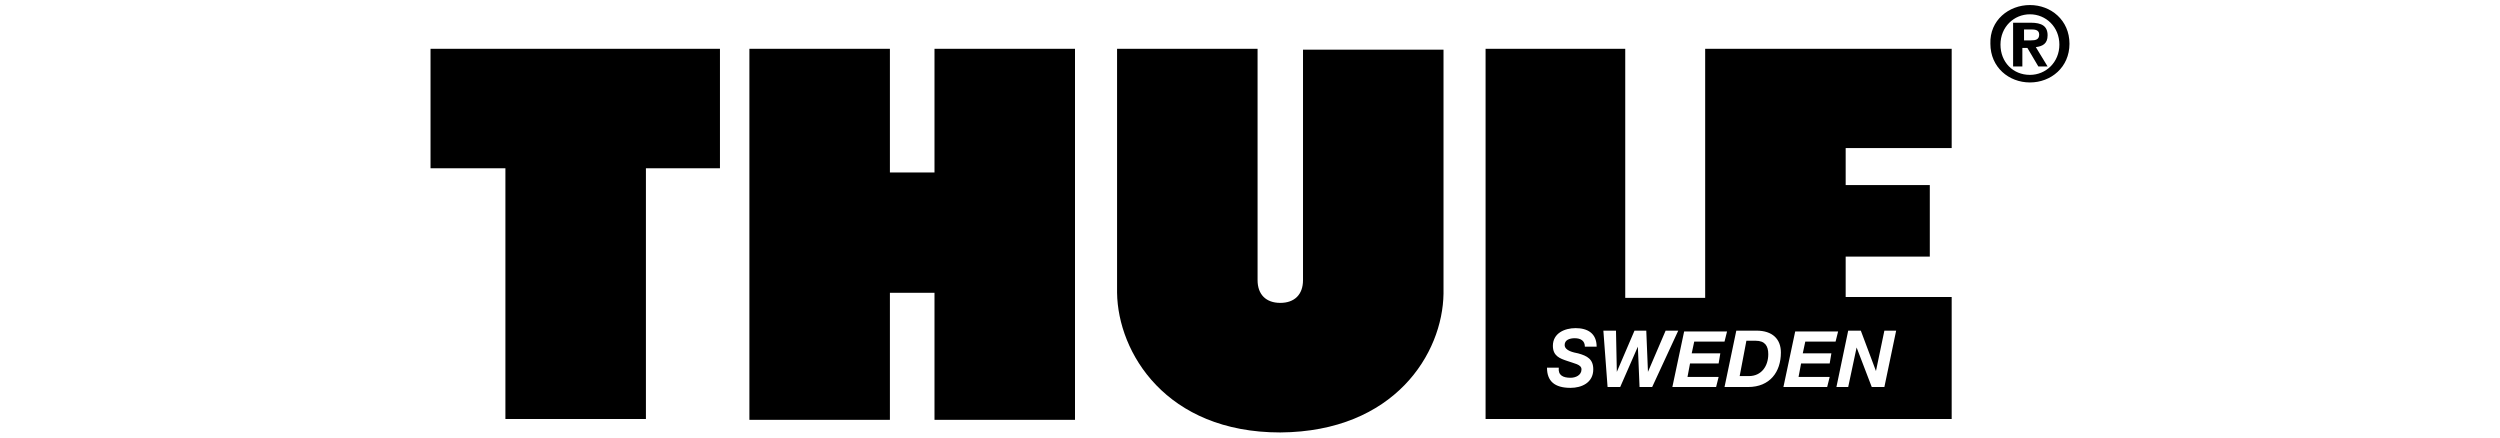
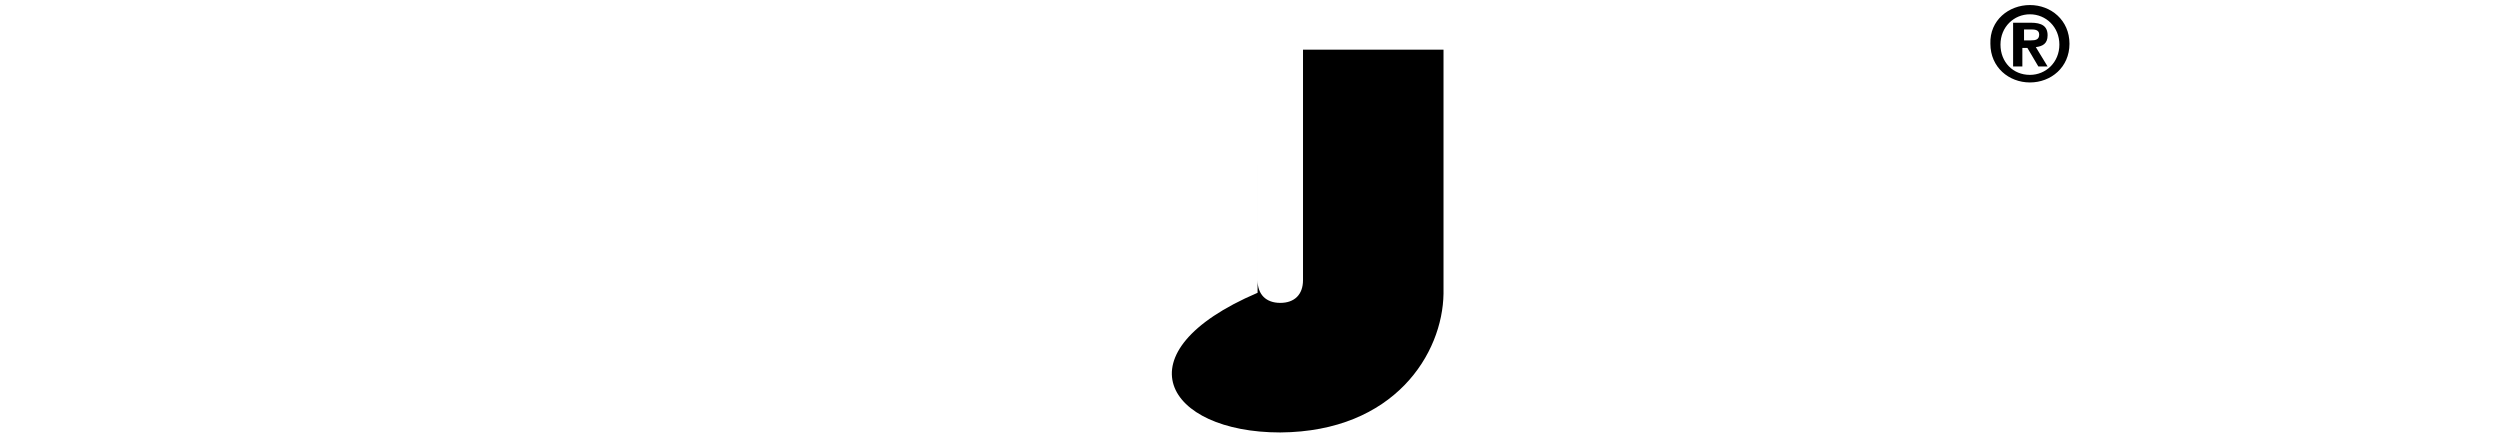
<svg xmlns="http://www.w3.org/2000/svg" version="1.1" id="Layer_1" x="0px" y="0px" viewBox="0 0 200 52" enable-background="new 0 0 200 52" xml:space="preserve" height="35px">
  <g>
    <g>
      <path d="M191.9,4.8h0.9c0.6,0,1-0.1,1-0.7c0-0.6-0.6-0.6-1-0.6h-0.8V4.8z M190.8,2.7h2c1.3,0,2,0.4,2,1.5c0,1-0.6,1.3-1.4,1.4    l1.4,2.3h-1.1l-1.3-2.2h-0.6v2.2h-1.1V2.7z M192.7,8.9c1.9,0,3.5-1.5,3.5-3.6c0-2.1-1.6-3.6-3.5-3.6c-1.9,0-3.5,1.5-3.5,3.6    C189.2,7.4,190.7,8.9,192.7,8.9 M192.7,0.6c2.5,0,4.7,1.8,4.7,4.6c0,2.8-2.2,4.6-4.7,4.6c-2.5,0-4.7-1.8-4.7-4.6    C187.9,2.4,190.2,0.6,192.7,0.6" />
    </g>
-     <polygon points="2.6,5.8 37,5.8 37,20 28.2,20 28.2,49.8 11.5,49.8 11.5,20 2.6,20  " />
-     <polygon points="79.2,49.9 62.5,49.9 62.5,34.8 57.2,34.8 57.2,49.9 40.5,49.9 40.5,5.8 57.2,5.8 57.2,20.5 62.5,20.5 62.5,5.8    79.2,5.8  " />
-     <path d="M103.6,51.4c13.6-0.1,19.3-9.4,19.4-16.5c0-6.7,0-29,0-29h-16.7v27.4c0,1.7-1,2.7-2.7,2.7c-1.7,0-2.7-1-2.7-2.7V5.8H84.2   c0,0,0,22.3,0,29C84.3,41.9,90,51.4,103.6,51.4" />
-     <path d="M169.7,46h1.4l1-4.7h0l1.8,4.7h1.5l1.4-6.7h-1.4l-1,4.8h0l-1.8-4.8h-1.5L169.7,46z M163.4,46h5.2l0.3-1.2h-3.7l0.3-1.6h3.4   l0.2-1.2h-3.4l0.3-1.4h3.6l0.3-1.2h-5.1L163.4,46z M158.2,44.7h1.1c1.5,0,2.3-1.2,2.3-2.6c0-1-0.4-1.6-1.5-1.6h-1.1L158.2,44.7z    M156.4,46h2.8c2.6,0,3.9-1.8,3.9-4.1c0-1.6-1-2.6-2.9-2.6h-2.4L156.4,46z M150.2,46h5.2l0.3-1.2h-3.7l0.3-1.6h3.4l0.2-1.2h-3.4   l0.3-1.4h3.6l0.3-1.2h-5.1L150.2,46z M150.9,39.3h-1.5l-2.1,4.9h0l-0.2-4.9h-1.4l-2.1,4.9h0l-0.1-4.9H142l0.5,6.7h1.5l2.1-4.8h0   l0.2,4.8h1.5L150.9,39.3z M135.3,43.7c0,1.6,0.9,2.4,2.8,2.4c1.3,0,2.7-0.6,2.7-2.2c0-1.2-0.7-1.6-1.8-1.9c-0.5-0.1-1.6-0.3-1.6-1   c0-0.6,0.6-0.8,1.2-0.8c0.7,0,1.2,0.3,1.2,1h1.4c0-1.6-1.1-2.2-2.5-2.2c-1.3,0-2.7,0.6-2.7,2.1c0,1.2,0.8,1.5,1.7,1.8   c0.8,0.3,1.7,0.4,1.7,1c0,0.7-0.7,1-1.3,1c-0.9,0-1.5-0.3-1.4-1.2H135.3z M128,5.8h16.6v29.6h9.5V5.8h29.3v11.8h-12.6V22h10v8.5   h-10v4.8h12.6v14.5H128L128,5.8z" />
+     <path d="M103.6,51.4c13.6-0.1,19.3-9.4,19.4-16.5c0-6.7,0-29,0-29h-16.7v27.4c0,1.7-1,2.7-2.7,2.7c-1.7,0-2.7-1-2.7-2.7V5.8c0,0,0,22.3,0,29C84.3,41.9,90,51.4,103.6,51.4" />
  </g>
</svg>